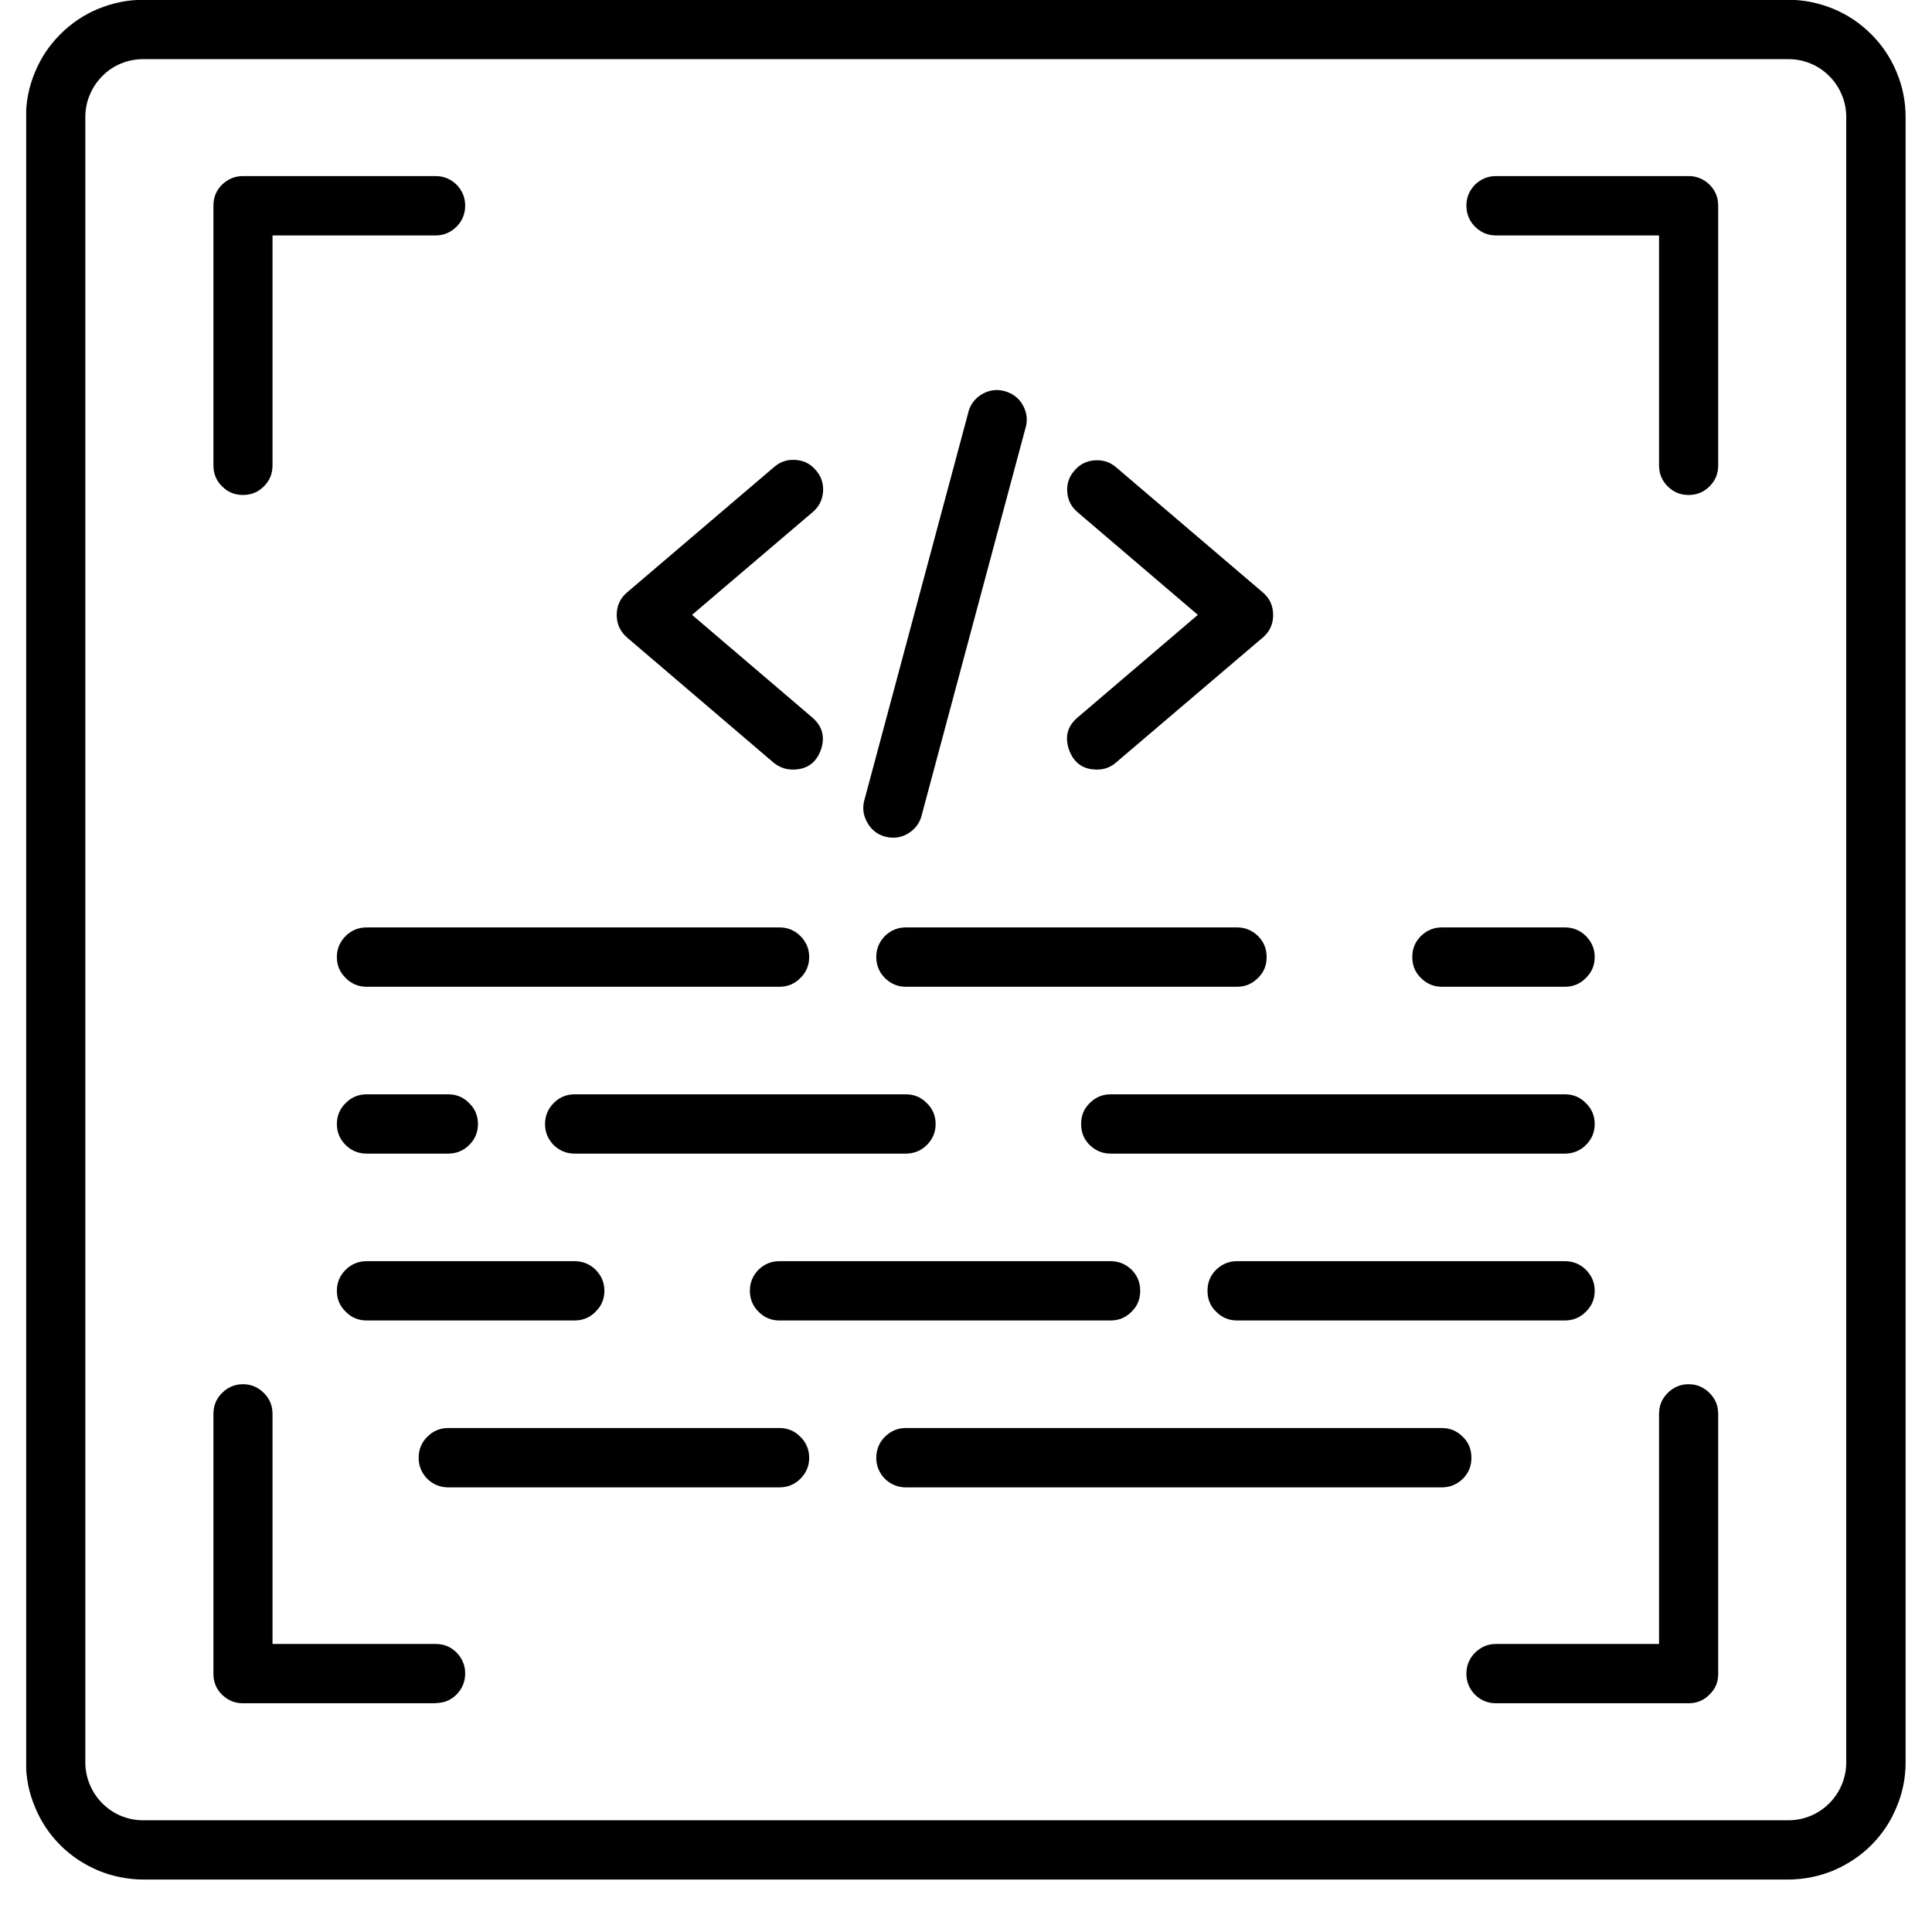
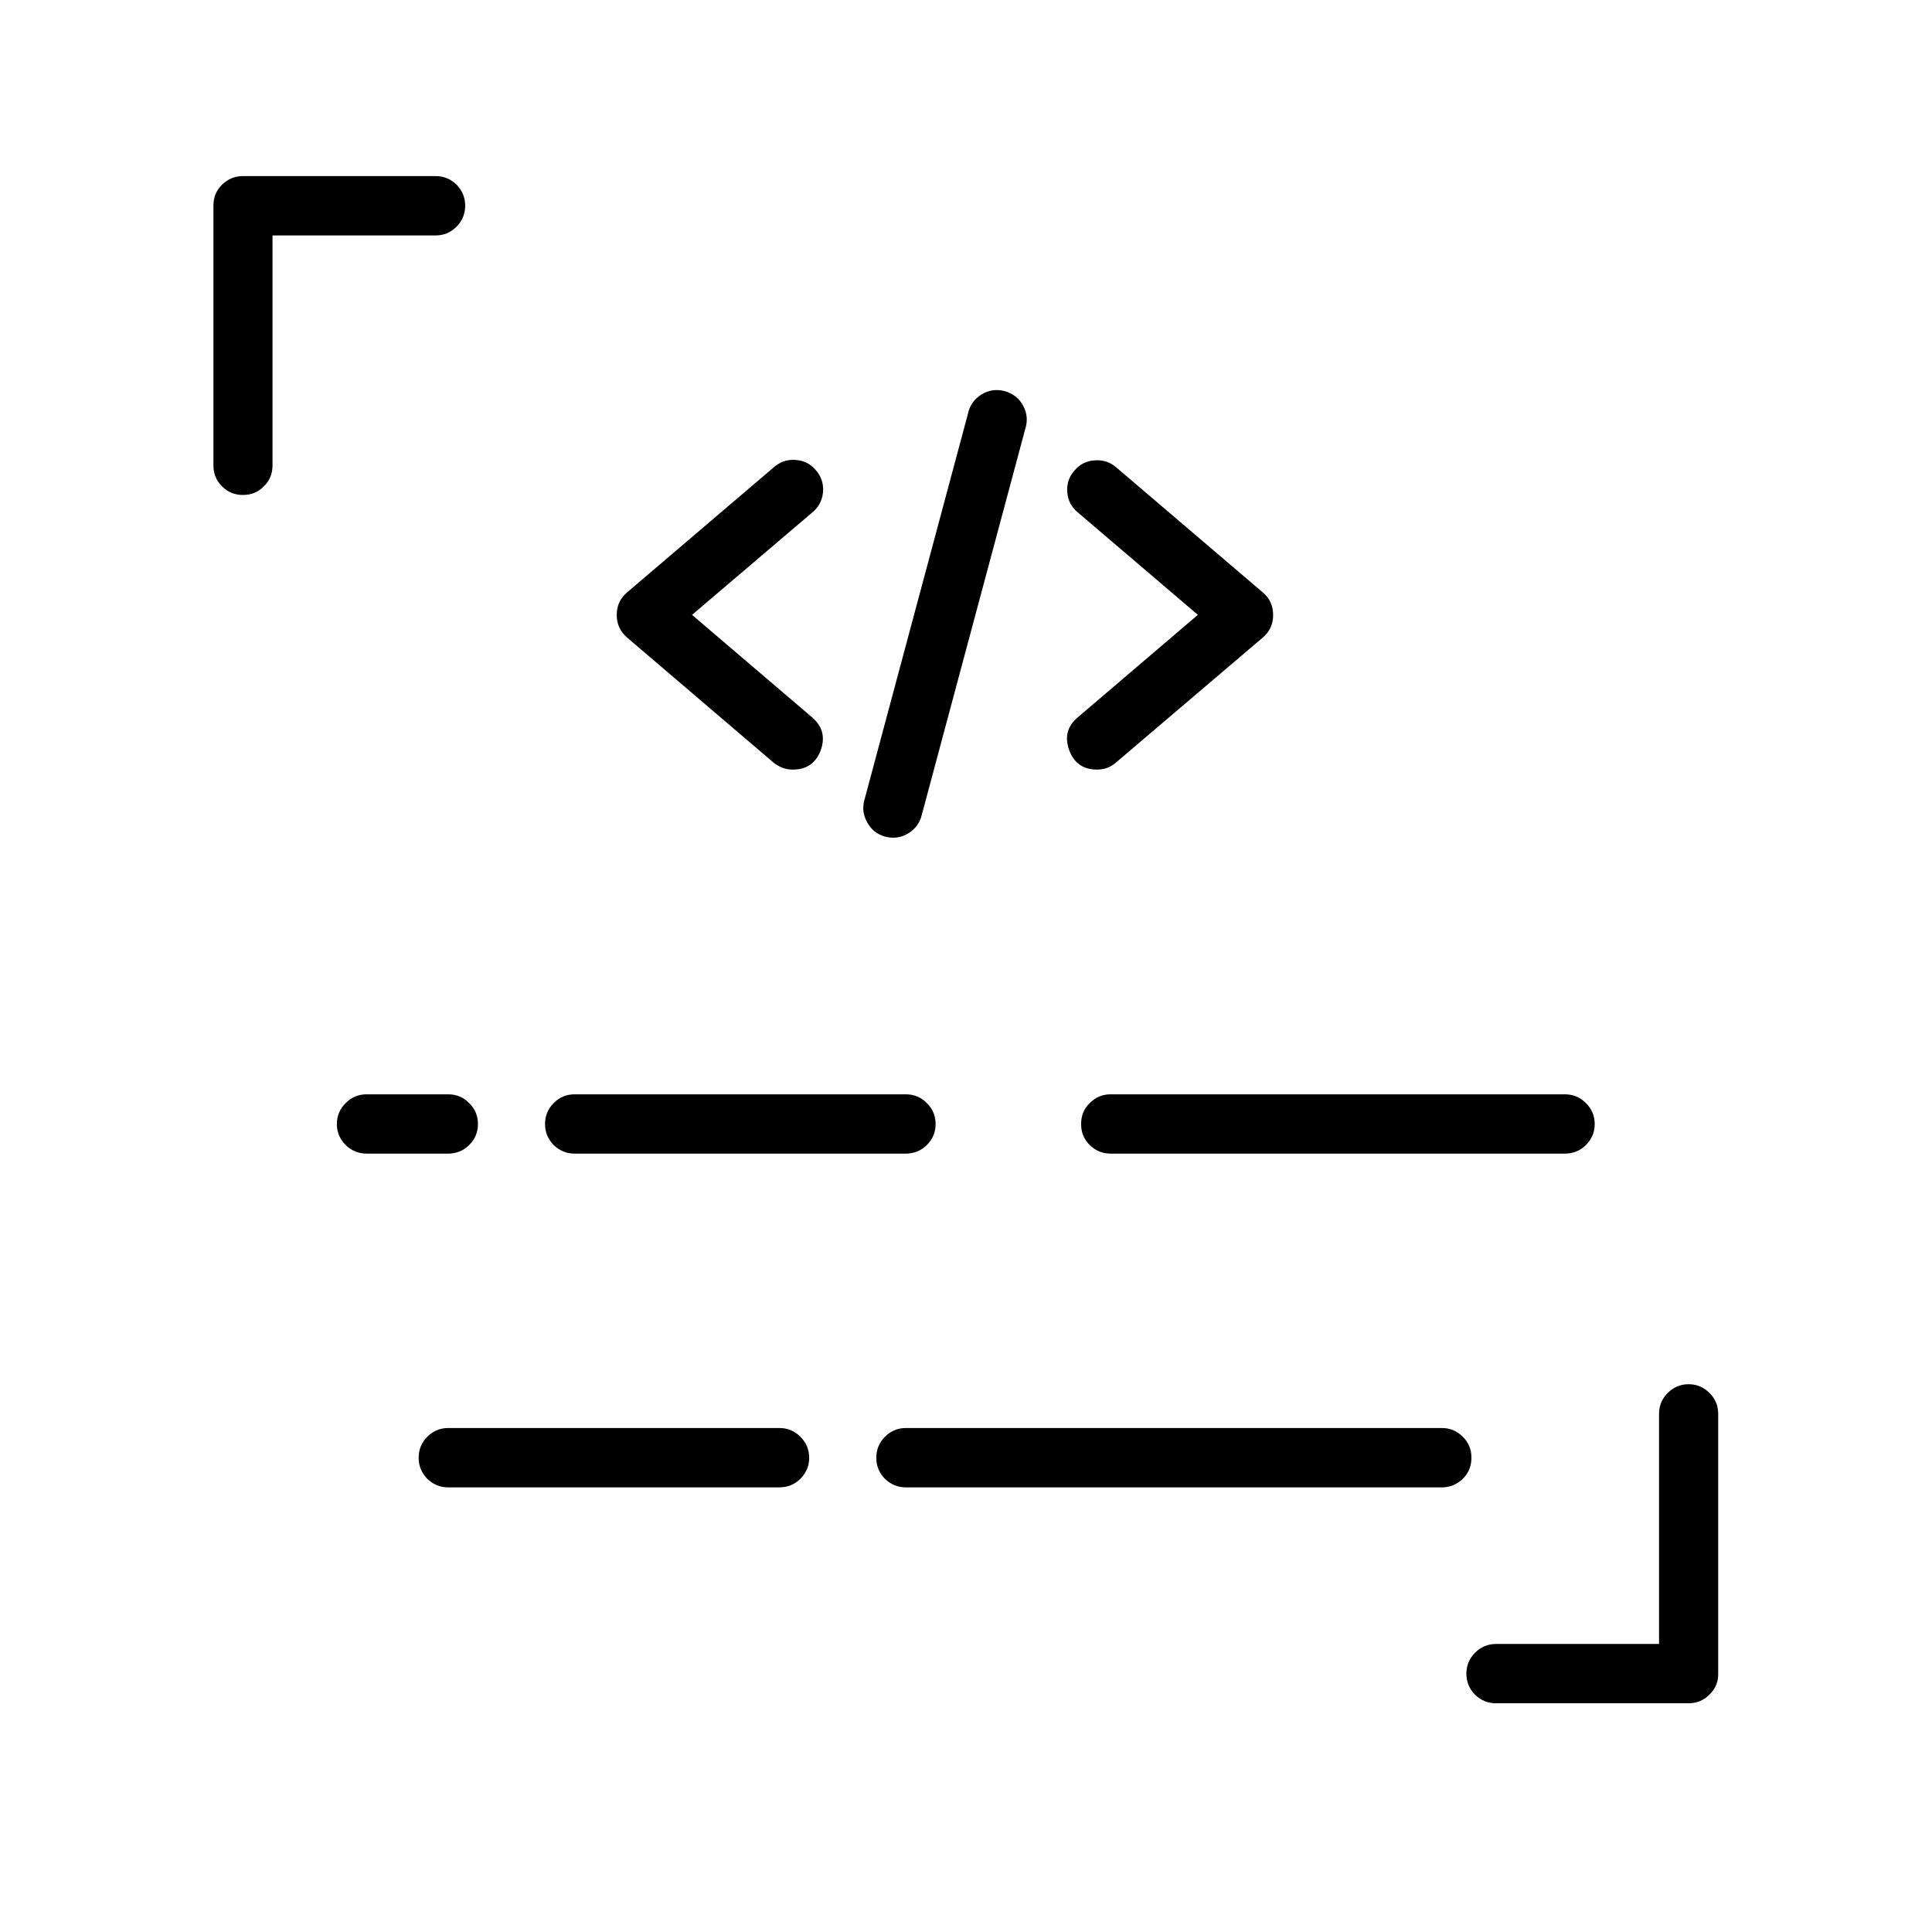
<svg xmlns="http://www.w3.org/2000/svg" width="48" zoomAndPan="magnify" viewBox="0 0 36 36" height="48" preserveAspectRatio="xMidYMid meet" version="1.0">
  <defs>
    <clipPath id="79f927c108">
-       <path d="M 0.488 0 L 35.512 0 L 35.512 35.027 L 0.488 35.027 Z M 0.488 0 " clip-rule="nonzero" />
-     </clipPath>
+       </clipPath>
  </defs>
  <g clip-path="url(#79f927c108)">
-     <path fill="#000000" d="M 33.324 35.023 L 2.668 35.023 C 2.379 35.02 2.098 34.965 1.832 34.855 C 1.566 34.742 1.328 34.586 1.125 34.383 C 0.918 34.176 0.762 33.941 0.652 33.672 C 0.539 33.406 0.484 33.129 0.484 32.84 L 0.484 2.18 C 0.484 1.891 0.539 1.613 0.652 1.344 C 0.762 1.078 0.918 0.844 1.125 0.637 C 1.328 0.434 1.566 0.273 1.832 0.164 C 2.098 0.055 2.379 -0.004 2.668 -0.004 L 33.324 -0.004 C 33.613 -0.004 33.895 0.055 34.16 0.164 C 34.426 0.273 34.664 0.434 34.867 0.637 C 35.074 0.844 35.23 1.078 35.34 1.344 C 35.453 1.613 35.508 1.891 35.508 2.18 L 35.508 32.84 C 35.508 33.129 35.453 33.406 35.34 33.672 C 35.23 33.941 35.074 34.176 34.867 34.383 C 34.664 34.586 34.426 34.742 34.16 34.855 C 33.895 34.965 33.613 35.02 33.324 35.023 Z M 2.668 1.102 C 2.523 1.102 2.387 1.129 2.254 1.184 C 2.121 1.238 2.008 1.316 1.906 1.418 C 1.805 1.52 1.727 1.637 1.672 1.77 C 1.617 1.898 1.59 2.039 1.59 2.18 L 1.59 32.84 C 1.59 32.98 1.617 33.121 1.672 33.25 C 1.727 33.383 1.805 33.5 1.906 33.602 C 2.008 33.703 2.121 33.781 2.254 33.836 C 2.387 33.891 2.523 33.918 2.668 33.918 L 33.324 33.918 C 33.469 33.918 33.605 33.891 33.738 33.836 C 33.871 33.781 33.984 33.703 34.086 33.602 C 34.188 33.5 34.266 33.383 34.32 33.25 C 34.375 33.121 34.402 32.98 34.402 32.84 L 34.402 2.18 C 34.402 2.039 34.375 1.898 34.32 1.77 C 34.266 1.637 34.188 1.52 34.086 1.418 C 33.984 1.316 33.871 1.238 33.738 1.184 C 33.605 1.129 33.469 1.102 33.324 1.102 Z M 2.668 1.102 " fill-opacity="1" fill-rule="nonzero" />
+     <path fill="#000000" d="M 33.324 35.023 L 2.668 35.023 C 2.379 35.02 2.098 34.965 1.832 34.855 C 1.566 34.742 1.328 34.586 1.125 34.383 C 0.918 34.176 0.762 33.941 0.652 33.672 C 0.539 33.406 0.484 33.129 0.484 32.84 L 0.484 2.18 C 0.484 1.891 0.539 1.613 0.652 1.344 C 0.762 1.078 0.918 0.844 1.125 0.637 C 1.328 0.434 1.566 0.273 1.832 0.164 C 2.098 0.055 2.379 -0.004 2.668 -0.004 L 33.324 -0.004 C 33.613 -0.004 33.895 0.055 34.16 0.164 C 34.426 0.273 34.664 0.434 34.867 0.637 C 35.074 0.844 35.23 1.078 35.34 1.344 C 35.453 1.613 35.508 1.891 35.508 2.18 L 35.508 32.84 C 35.508 33.129 35.453 33.406 35.34 33.672 C 35.23 33.941 35.074 34.176 34.867 34.383 C 34.664 34.586 34.426 34.742 34.16 34.855 C 33.895 34.965 33.613 35.02 33.324 35.023 Z M 2.668 1.102 C 2.523 1.102 2.387 1.129 2.254 1.184 C 2.121 1.238 2.008 1.316 1.906 1.418 C 1.805 1.52 1.727 1.637 1.672 1.77 C 1.617 1.898 1.59 2.039 1.59 2.18 L 1.59 32.84 C 1.59 32.98 1.617 33.121 1.672 33.25 C 1.727 33.383 1.805 33.5 1.906 33.602 C 2.008 33.703 2.121 33.781 2.254 33.836 C 2.387 33.891 2.523 33.918 2.668 33.918 L 33.324 33.918 C 33.469 33.918 33.605 33.891 33.738 33.836 C 33.871 33.781 33.984 33.703 34.086 33.602 C 34.188 33.5 34.266 33.383 34.32 33.25 C 34.375 33.121 34.402 32.98 34.402 32.84 L 34.402 2.18 C 34.402 2.039 34.375 1.898 34.32 1.77 C 34.266 1.637 34.188 1.52 34.086 1.418 C 33.605 1.129 33.469 1.102 33.324 1.102 Z M 2.668 1.102 " fill-opacity="1" fill-rule="nonzero" />
  </g>
  <path fill="#000000" d="M 4.527 9.223 C 4.375 9.223 4.246 9.172 4.137 9.062 C 4.027 8.953 3.977 8.824 3.977 8.672 L 3.977 3.832 C 3.977 3.68 4.027 3.551 4.137 3.441 C 4.246 3.336 4.375 3.281 4.527 3.281 L 8.117 3.281 C 8.27 3.281 8.398 3.336 8.508 3.441 C 8.613 3.551 8.668 3.68 8.668 3.832 C 8.668 3.984 8.613 4.117 8.508 4.223 C 8.398 4.332 8.27 4.387 8.117 4.387 L 5.078 4.387 L 5.078 8.672 C 5.078 8.824 5.027 8.953 4.918 9.062 C 4.809 9.172 4.68 9.223 4.527 9.223 Z M 4.527 9.223 " fill-opacity="1" fill-rule="nonzero" />
-   <path fill="#000000" d="M 31.465 9.223 C 31.312 9.223 31.184 9.172 31.074 9.062 C 30.965 8.953 30.914 8.824 30.914 8.672 L 30.914 4.387 L 27.875 4.387 C 27.723 4.387 27.594 4.332 27.484 4.223 C 27.379 4.117 27.324 3.984 27.324 3.832 C 27.324 3.68 27.379 3.551 27.484 3.441 C 27.594 3.336 27.723 3.281 27.875 3.281 L 31.465 3.281 C 31.617 3.281 31.746 3.336 31.855 3.441 C 31.965 3.551 32.016 3.68 32.016 3.832 L 32.016 8.672 C 32.016 8.824 31.965 8.953 31.855 9.062 C 31.746 9.172 31.617 9.223 31.465 9.223 Z M 31.465 9.223 " fill-opacity="1" fill-rule="nonzero" />
-   <path fill="#000000" d="M 8.117 31.738 L 4.527 31.738 C 4.375 31.738 4.246 31.684 4.137 31.578 C 4.027 31.469 3.977 31.34 3.977 31.188 L 3.977 26.348 C 3.977 26.195 4.027 26.066 4.137 25.957 C 4.246 25.848 4.375 25.793 4.527 25.793 C 4.68 25.793 4.809 25.848 4.918 25.957 C 5.027 26.066 5.078 26.195 5.078 26.348 L 5.078 30.633 L 8.117 30.633 C 8.27 30.633 8.398 30.684 8.508 30.793 C 8.613 30.902 8.668 31.031 8.668 31.184 C 8.668 31.336 8.613 31.465 8.508 31.574 C 8.398 31.684 8.27 31.734 8.117 31.734 Z M 8.117 31.738 " fill-opacity="1" fill-rule="nonzero" />
  <path fill="#000000" d="M 31.465 31.738 L 27.875 31.738 C 27.723 31.738 27.594 31.684 27.484 31.578 C 27.379 31.469 27.324 31.34 27.324 31.188 C 27.324 31.035 27.379 30.902 27.484 30.797 C 27.594 30.688 27.723 30.633 27.875 30.633 L 30.914 30.633 L 30.914 26.348 C 30.914 26.195 30.965 26.066 31.074 25.957 C 31.184 25.848 31.312 25.793 31.465 25.793 C 31.617 25.793 31.746 25.848 31.855 25.957 C 31.965 26.066 32.016 26.195 32.016 26.348 L 32.016 31.184 C 32.02 31.336 31.965 31.469 31.855 31.574 C 31.75 31.684 31.617 31.738 31.465 31.738 Z M 31.465 31.738 " fill-opacity="1" fill-rule="nonzero" />
  <path fill="#000000" d="M 16.641 15.609 C 16.594 15.609 16.543 15.602 16.496 15.59 C 16.352 15.551 16.238 15.465 16.164 15.332 C 16.086 15.199 16.066 15.062 16.105 14.914 L 18.035 7.715 C 18.066 7.559 18.152 7.438 18.285 7.352 C 18.422 7.27 18.566 7.246 18.723 7.289 C 18.875 7.332 18.992 7.422 19.066 7.562 C 19.141 7.703 19.152 7.848 19.102 8 L 17.172 15.199 C 17.141 15.32 17.074 15.418 16.977 15.492 C 16.875 15.57 16.766 15.609 16.641 15.609 Z M 16.641 15.609 " fill-opacity="1" fill-rule="nonzero" />
  <path fill="#000000" d="M 14.77 14.34 C 14.633 14.34 14.516 14.293 14.41 14.207 L 11.684 11.879 C 11.555 11.766 11.492 11.629 11.492 11.457 C 11.492 11.289 11.555 11.148 11.684 11.039 L 14.414 8.711 C 14.531 8.605 14.668 8.559 14.82 8.57 C 14.977 8.578 15.105 8.645 15.203 8.762 C 15.305 8.879 15.348 9.016 15.336 9.172 C 15.32 9.328 15.254 9.453 15.133 9.551 L 12.895 11.457 L 15.133 13.367 C 15.328 13.535 15.379 13.738 15.293 13.98 C 15.203 14.219 15.031 14.34 14.773 14.34 Z M 14.77 14.34 " fill-opacity="1" fill-rule="nonzero" />
  <path fill="#000000" d="M 20.441 14.34 C 20.184 14.34 20.012 14.219 19.922 13.977 C 19.836 13.734 19.887 13.531 20.082 13.367 L 22.32 11.457 L 20.082 9.547 C 19.965 9.449 19.898 9.324 19.887 9.172 C 19.875 9.02 19.918 8.883 20.02 8.77 C 20.117 8.652 20.242 8.59 20.395 8.578 C 20.547 8.566 20.684 8.609 20.797 8.707 L 23.531 11.039 C 23.66 11.148 23.723 11.289 23.723 11.461 C 23.723 11.629 23.66 11.77 23.531 11.879 L 20.797 14.207 C 20.695 14.297 20.578 14.34 20.441 14.34 Z M 20.441 14.34 " fill-opacity="1" fill-rule="nonzero" />
-   <path fill="#000000" d="M 29.16 18.387 L 26.867 18.387 C 26.715 18.387 26.586 18.332 26.477 18.223 C 26.367 18.117 26.316 17.988 26.316 17.832 C 26.316 17.68 26.367 17.551 26.477 17.441 C 26.586 17.336 26.715 17.281 26.867 17.281 L 29.16 17.281 C 29.312 17.281 29.445 17.336 29.551 17.441 C 29.66 17.551 29.715 17.68 29.715 17.832 C 29.715 17.988 29.66 18.117 29.551 18.223 C 29.445 18.332 29.312 18.387 29.16 18.387 Z M 23.051 18.387 L 16.879 18.387 C 16.727 18.387 16.598 18.332 16.488 18.223 C 16.383 18.117 16.328 17.988 16.328 17.832 C 16.328 17.68 16.383 17.551 16.488 17.441 C 16.598 17.336 16.727 17.281 16.879 17.281 L 23.051 17.281 C 23.203 17.281 23.332 17.336 23.441 17.441 C 23.551 17.551 23.602 17.68 23.602 17.832 C 23.602 17.988 23.551 18.117 23.441 18.223 C 23.332 18.332 23.203 18.387 23.051 18.387 Z M 14.523 18.387 L 6.832 18.387 C 6.68 18.387 6.547 18.332 6.441 18.223 C 6.332 18.117 6.277 17.988 6.277 17.832 C 6.277 17.68 6.332 17.551 6.441 17.441 C 6.547 17.336 6.68 17.281 6.832 17.281 L 14.523 17.281 C 14.676 17.281 14.809 17.336 14.914 17.441 C 15.023 17.551 15.078 17.68 15.078 17.832 C 15.078 17.988 15.023 18.117 14.914 18.223 C 14.809 18.332 14.676 18.387 14.523 18.387 Z M 14.523 18.387 " fill-opacity="1" fill-rule="nonzero" />
  <path fill="#000000" d="M 29.16 21.496 L 20.695 21.496 C 20.543 21.496 20.414 21.441 20.305 21.336 C 20.195 21.227 20.145 21.098 20.145 20.945 C 20.145 20.793 20.195 20.66 20.305 20.555 C 20.414 20.445 20.543 20.391 20.695 20.391 L 29.16 20.391 C 29.312 20.391 29.445 20.445 29.551 20.555 C 29.66 20.66 29.715 20.793 29.715 20.945 C 29.715 21.098 29.66 21.227 29.551 21.336 C 29.445 21.441 29.312 21.496 29.16 21.496 Z M 16.879 21.496 L 10.707 21.496 C 10.555 21.496 10.426 21.441 10.316 21.336 C 10.211 21.227 10.156 21.098 10.156 20.945 C 10.156 20.793 10.211 20.66 10.316 20.555 C 10.426 20.445 10.555 20.391 10.707 20.391 L 16.879 20.391 C 17.031 20.391 17.164 20.445 17.27 20.555 C 17.379 20.66 17.434 20.793 17.434 20.945 C 17.434 21.098 17.379 21.227 17.27 21.336 C 17.164 21.441 17.031 21.496 16.879 21.496 Z M 8.352 21.496 L 6.832 21.496 C 6.68 21.496 6.547 21.441 6.441 21.336 C 6.332 21.227 6.277 21.098 6.277 20.945 C 6.277 20.793 6.332 20.66 6.441 20.555 C 6.547 20.445 6.68 20.391 6.832 20.391 L 8.352 20.391 C 8.504 20.391 8.637 20.445 8.742 20.555 C 8.852 20.66 8.906 20.793 8.906 20.945 C 8.906 21.098 8.852 21.227 8.742 21.336 C 8.637 21.441 8.504 21.496 8.352 21.496 Z M 8.352 21.496 " fill-opacity="1" fill-rule="nonzero" />
-   <path fill="#000000" d="M 29.16 24.605 L 23.051 24.605 C 22.898 24.605 22.77 24.551 22.66 24.441 C 22.551 24.336 22.5 24.207 22.5 24.051 C 22.5 23.898 22.551 23.77 22.66 23.66 C 22.77 23.555 22.898 23.5 23.051 23.5 L 29.16 23.5 C 29.312 23.5 29.445 23.555 29.551 23.66 C 29.66 23.77 29.715 23.898 29.715 24.051 C 29.715 24.207 29.66 24.336 29.551 24.441 C 29.445 24.551 29.312 24.605 29.16 24.605 Z M 20.695 24.605 L 14.523 24.605 C 14.371 24.605 14.242 24.551 14.133 24.441 C 14.027 24.336 13.973 24.207 13.973 24.051 C 13.973 23.898 14.027 23.77 14.133 23.66 C 14.242 23.555 14.371 23.5 14.523 23.5 L 20.695 23.5 C 20.848 23.5 20.977 23.555 21.086 23.66 C 21.195 23.77 21.246 23.898 21.246 24.051 C 21.246 24.207 21.195 24.336 21.086 24.441 C 20.977 24.551 20.848 24.605 20.695 24.605 Z M 10.707 24.605 L 6.832 24.605 C 6.68 24.605 6.547 24.551 6.441 24.441 C 6.332 24.336 6.277 24.207 6.277 24.051 C 6.277 23.898 6.332 23.77 6.441 23.66 C 6.547 23.555 6.68 23.5 6.832 23.5 L 10.707 23.5 C 10.859 23.5 10.992 23.555 11.098 23.66 C 11.207 23.77 11.262 23.898 11.262 24.051 C 11.262 24.207 11.207 24.336 11.098 24.441 C 10.992 24.551 10.859 24.605 10.707 24.605 Z M 10.707 24.605 " fill-opacity="1" fill-rule="nonzero" />
  <path fill="#000000" d="M 26.867 27.715 L 16.879 27.715 C 16.727 27.715 16.598 27.66 16.488 27.555 C 16.383 27.445 16.328 27.316 16.328 27.164 C 16.328 27.012 16.383 26.879 16.488 26.773 C 16.598 26.664 16.727 26.609 16.879 26.609 L 26.867 26.609 C 27.02 26.609 27.148 26.664 27.258 26.773 C 27.367 26.879 27.418 27.012 27.418 27.164 C 27.418 27.316 27.367 27.445 27.258 27.555 C 27.148 27.66 27.02 27.715 26.867 27.715 Z M 14.523 27.715 L 8.352 27.715 C 8.199 27.715 8.07 27.66 7.961 27.555 C 7.855 27.445 7.801 27.316 7.801 27.164 C 7.801 27.012 7.855 26.879 7.961 26.773 C 8.07 26.664 8.199 26.609 8.352 26.609 L 14.523 26.609 C 14.676 26.609 14.809 26.664 14.914 26.773 C 15.023 26.879 15.078 27.012 15.078 27.164 C 15.078 27.316 15.023 27.445 14.914 27.555 C 14.809 27.66 14.676 27.715 14.523 27.715 Z M 14.523 27.715 " fill-opacity="1" fill-rule="nonzero" />
</svg>